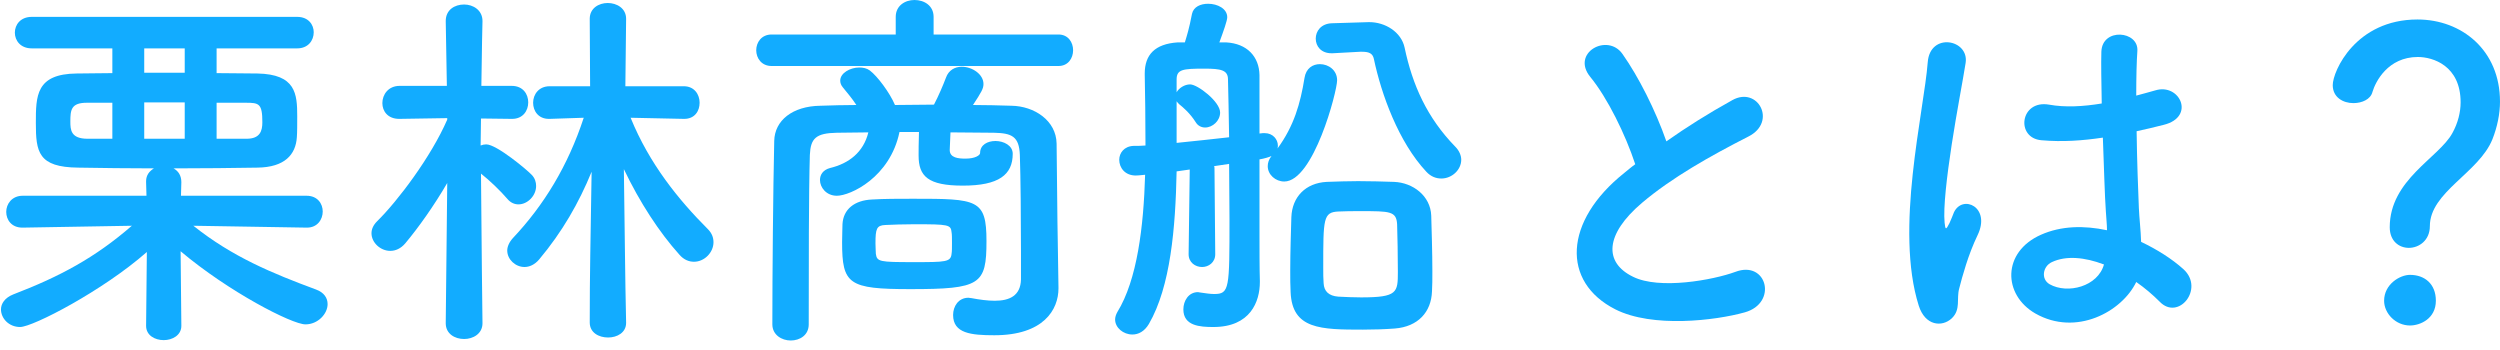
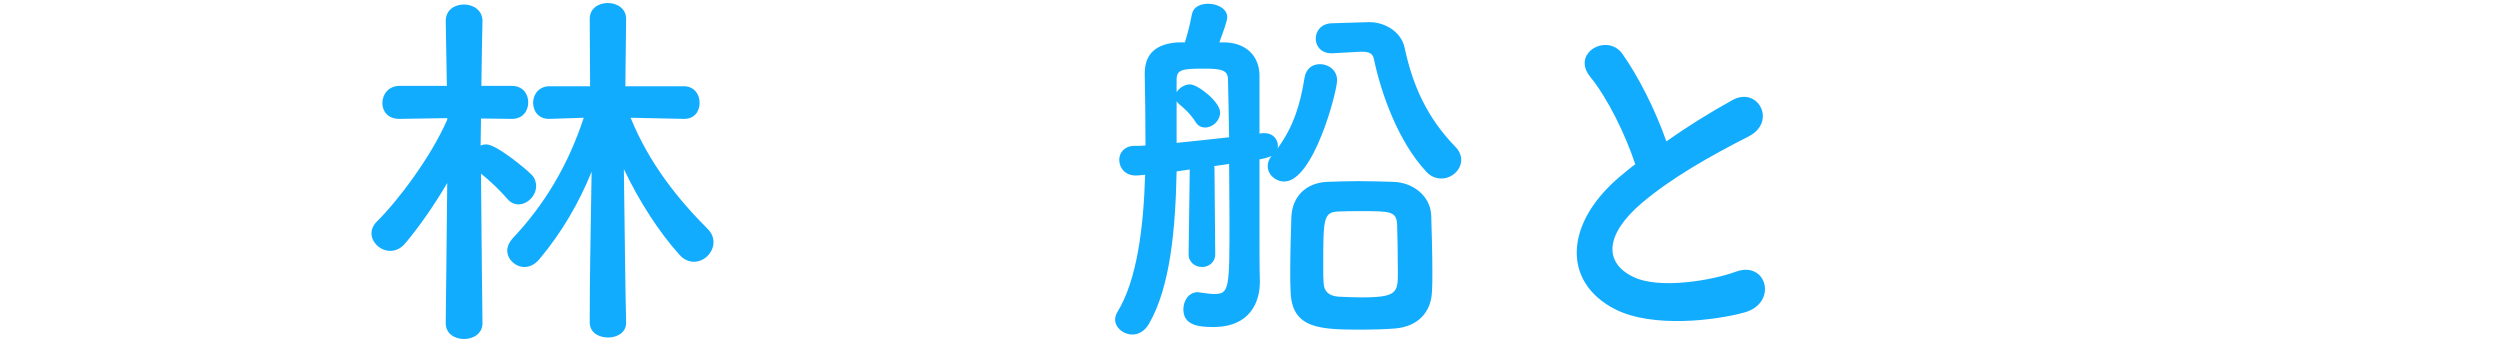
<svg xmlns="http://www.w3.org/2000/svg" width="200" height="28" viewBox="0 0 200 28" fill="none">
-   <path d="M192.709 19.829C191.929 19.829 191.179 19.289 191.179 18.179C191.179 14.369 195.109 12.629 196.189 10.649C196.639 9.839 196.849 8.969 196.849 8.189C196.849 5.249 194.629 4.559 193.429 4.559C191.029 4.559 190.039 6.539 189.799 7.349C189.649 7.949 188.959 8.249 188.269 8.249C187.459 8.249 186.619 7.799 186.619 6.809C186.619 5.699 188.449 1.559 193.399 1.559C196.939 1.559 199.999 4.019 199.999 8.129C199.999 9.089 199.789 10.139 199.399 11.129C198.319 13.829 194.389 15.359 194.389 18.089C194.389 19.229 193.519 19.829 192.709 19.829ZM194.869 24.059C194.869 25.499 193.609 26.039 192.799 26.039C191.659 26.039 190.729 25.079 190.729 24.059C190.729 22.739 191.989 21.989 192.799 21.989C193.969 21.989 194.869 22.709 194.869 24.059Z" fill="#12ACFF" />
-   <path d="M170.899 22.559C169.759 24.929 166.099 26.939 162.829 25.079C160.219 23.579 160.159 20.159 163.279 18.779C164.899 18.059 166.729 18.029 168.559 18.419C168.559 17.939 168.499 17.489 168.469 16.919C168.379 15.689 168.319 13.379 168.229 11.009C166.609 11.249 165.019 11.369 163.309 11.219C161.239 11.039 161.599 7.979 163.909 8.369C165.229 8.609 166.669 8.519 168.139 8.279C168.109 6.599 168.079 5.069 168.109 4.139C168.169 2.189 171.109 2.459 170.989 4.079C170.929 4.919 170.899 6.179 170.899 7.649C171.409 7.499 171.949 7.379 172.429 7.229C174.379 6.629 175.669 9.359 173.089 9.989C172.369 10.169 171.649 10.349 170.929 10.499C170.959 12.839 171.049 15.179 171.109 16.649C171.139 17.399 171.259 18.389 171.289 19.349C172.549 19.949 173.749 20.699 174.679 21.539C176.389 23.099 174.259 25.709 172.759 24.119C172.219 23.579 171.589 23.039 170.899 22.559ZM156.139 25.469C155.359 26.189 154.009 26.069 153.499 24.449C152.539 21.419 152.629 17.549 153.019 13.919C153.409 10.289 154.069 6.929 154.219 4.979C154.399 2.549 157.549 3.149 157.249 5.039C157.039 6.389 156.529 8.999 156.139 11.549C155.749 14.099 155.449 16.619 155.569 17.819C155.629 18.359 155.659 18.449 155.959 17.849C156.049 17.669 156.259 17.129 156.319 16.979C157.009 15.539 159.289 16.559 158.209 18.809C157.819 19.619 157.519 20.429 157.279 21.179C157.039 21.929 156.859 22.589 156.739 23.069C156.499 23.909 156.889 24.749 156.139 25.469ZM168.319 21.149H168.289C166.789 20.579 165.289 20.429 164.149 20.969C163.429 21.299 163.249 22.319 163.969 22.739C165.409 23.549 167.839 22.919 168.319 21.149Z" fill="#12ACFF" />
  <path d="M130.819 13.139C130.039 10.769 128.599 7.829 127.219 6.149C125.659 4.229 128.599 2.609 129.799 4.319C131.089 6.149 132.439 8.819 133.309 11.309C134.929 10.169 136.639 9.089 138.589 8.009C140.629 6.869 142.189 9.749 139.879 10.919C136.819 12.479 133.729 14.219 131.359 16.229C128.389 18.749 128.299 20.999 130.639 22.139C132.739 23.189 137.029 22.409 138.829 21.749C141.349 20.789 142.249 24.239 139.579 24.989C137.209 25.649 132.199 26.249 129.229 24.749C124.909 22.559 125.089 17.699 129.949 13.829C130.249 13.589 130.519 13.349 130.819 13.139Z" fill="#12ACFF" />
  <path d="M108.799 4.141L106.609 4.261C106.579 4.261 106.549 4.261 106.519 4.261C105.679 4.261 105.259 3.691 105.259 3.091C105.259 2.491 105.679 1.891 106.549 1.861L109.489 1.771C109.519 1.771 109.549 1.771 109.549 1.771C110.809 1.771 112.099 2.551 112.369 3.811C112.999 6.811 114.169 9.421 116.419 11.731C116.749 12.061 116.899 12.451 116.899 12.781C116.899 13.591 116.149 14.281 115.309 14.281C114.889 14.281 114.469 14.131 114.109 13.741C111.889 11.371 110.509 7.561 109.909 4.711C109.819 4.291 109.549 4.141 108.979 4.141C108.919 4.141 108.859 4.141 108.799 4.141ZM114.559 23.311C114.499 24.961 113.449 26.131 111.589 26.281C110.779 26.341 109.909 26.371 109.039 26.371C105.649 26.371 103.369 26.341 103.249 23.371C103.219 22.861 103.219 22.261 103.219 21.631C103.219 20.131 103.279 18.451 103.309 17.371C103.369 15.751 104.449 14.641 106.129 14.551C106.999 14.521 107.839 14.491 108.649 14.491C109.639 14.491 110.599 14.521 111.529 14.551C113.029 14.611 114.439 15.661 114.499 17.251C114.529 18.391 114.589 20.191 114.589 21.691C114.589 22.291 114.589 22.861 114.559 23.311ZM95.089 20.341L95.179 13.561L94.129 13.711C94.039 18.211 93.649 22.921 91.909 25.921C91.549 26.521 91.069 26.761 90.589 26.761C89.869 26.761 89.209 26.221 89.209 25.561C89.209 25.381 89.269 25.171 89.389 24.961C90.979 22.381 91.489 18.121 91.609 13.981C91.549 13.981 91.099 14.041 90.859 14.041C89.989 14.041 89.539 13.411 89.539 12.781C89.539 12.241 89.929 11.701 90.679 11.671C90.979 11.671 91.279 11.671 91.639 11.641C91.639 9.541 91.609 7.591 91.579 5.971C91.579 5.941 91.579 5.911 91.579 5.881C91.579 4.381 92.389 3.511 94.219 3.391H94.789C94.969 2.791 95.119 2.341 95.359 1.111C95.479 0.541 96.049 0.301 96.649 0.301C97.399 0.301 98.179 0.691 98.179 1.381C98.179 1.651 97.879 2.491 97.549 3.391H98.089C99.769 3.481 100.729 4.531 100.759 6.001V10.681L101.029 10.651C101.089 10.651 101.119 10.651 101.179 10.651C101.839 10.651 102.229 11.161 102.229 11.641C102.229 11.731 102.229 11.791 102.199 11.881C103.519 10.081 104.029 8.281 104.359 6.241C104.479 5.461 105.019 5.131 105.589 5.131C106.279 5.131 106.969 5.611 106.969 6.421C106.969 7.321 105.079 14.521 102.739 14.521C102.049 14.521 101.419 13.981 101.419 13.291C101.419 13.021 101.509 12.751 101.719 12.481C101.539 12.571 101.119 12.691 100.759 12.751V18.751C100.759 19.831 100.759 21.571 100.789 22.471C100.789 22.501 100.789 22.531 100.789 22.561C100.789 24.121 100.039 26.161 97.069 26.161C95.989 26.161 94.669 26.071 94.669 24.751C94.669 24.061 95.089 23.371 95.839 23.371C95.899 23.371 95.959 23.401 96.019 23.401C96.439 23.461 96.829 23.521 97.129 23.521C98.359 23.521 98.359 23.101 98.359 17.491C98.359 16.111 98.329 14.611 98.329 13.111C97.939 13.171 97.549 13.231 97.129 13.291C97.159 13.351 97.159 13.411 97.159 13.501L97.219 20.341C97.219 21.001 96.679 21.361 96.169 21.361C95.629 21.361 95.089 21.001 95.089 20.341ZM111.829 21.751C111.829 20.551 111.799 18.811 111.769 17.941C111.709 16.891 111.199 16.891 108.829 16.891C108.229 16.891 107.599 16.891 107.059 16.921C105.859 16.981 105.859 17.491 105.859 21.391C105.859 21.871 105.859 22.321 105.889 22.651C105.919 23.311 106.309 23.671 107.059 23.731C107.659 23.761 108.289 23.791 108.889 23.791C111.799 23.791 111.829 23.401 111.829 21.751ZM94.129 8.101V11.431C95.539 11.281 97.069 11.131 98.329 10.981C98.299 9.121 98.269 7.471 98.239 6.361C98.239 5.611 97.699 5.491 96.349 5.491C94.609 5.491 94.129 5.551 94.129 6.361V7.381C94.309 7.051 94.759 6.751 95.209 6.751C95.809 6.751 97.609 8.131 97.609 9.001C97.609 9.661 97.009 10.201 96.409 10.201C96.139 10.201 95.839 10.081 95.659 9.781C95.209 9.061 94.639 8.581 94.339 8.341C94.249 8.251 94.189 8.191 94.129 8.101Z" fill="#12ACFF" />
-   <path d="M84.678 5.28H61.728C60.918 5.28 60.498 4.65 60.498 4.02C60.498 3.39 60.918 2.76 61.728 2.76H71.658V1.35C71.658 0.45 72.408 0 73.158 0C73.938 0 74.688 0.45 74.688 1.35V2.76H84.678C85.458 2.76 85.848 3.39 85.848 4.02C85.848 4.65 85.458 5.28 84.678 5.28ZM84.618 19.14L84.678 23.01C84.678 23.04 84.678 23.04 84.678 23.07C84.678 24.78 83.478 26.82 79.548 26.82C77.688 26.82 76.248 26.67 76.248 25.2C76.248 24.51 76.668 23.82 77.478 23.82C77.538 23.82 77.628 23.85 77.718 23.85C78.348 23.97 79.008 24.06 79.578 24.06C80.748 24.06 81.648 23.67 81.678 22.35C81.678 21.75 81.678 20.97 81.678 20.1C81.678 17.52 81.648 14.13 81.588 12.39C81.528 10.92 80.958 10.65 79.518 10.62C78.348 10.62 77.208 10.59 76.038 10.59C76.008 11.19 75.978 11.85 75.978 12C75.978 12.63 76.668 12.69 77.238 12.69C78.018 12.69 78.408 12.42 78.408 12.24C78.408 11.58 79.008 11.28 79.638 11.28C80.298 11.28 81.018 11.64 81.018 12.3C81.018 13.98 79.908 14.85 77.028 14.85C74.238 14.85 73.488 14.1 73.488 12.45C73.488 12.39 73.488 12.36 73.488 12.33C73.488 12.18 73.488 11.31 73.518 10.56H71.958C71.208 14.19 68.028 15.66 66.948 15.66C66.108 15.66 65.598 15 65.598 14.4C65.598 13.98 65.838 13.59 66.408 13.44C67.908 13.08 69.078 12.18 69.468 10.59C68.628 10.59 67.788 10.62 66.948 10.62C65.268 10.65 64.848 11.07 64.788 12.39C64.698 15.3 64.698 21.63 64.698 25.95C64.698 26.82 63.978 27.24 63.258 27.24C62.538 27.24 61.788 26.79 61.788 25.95C61.788 21.99 61.848 15.21 61.938 11.28C61.968 9.63 63.408 8.49 65.628 8.46C66.558 8.43 67.548 8.4 68.508 8.4C68.178 7.89 67.818 7.47 67.428 6.99C67.278 6.81 67.218 6.63 67.218 6.45C67.218 5.85 67.998 5.4 68.748 5.4C69.048 5.4 69.348 5.46 69.588 5.64C70.188 6.09 71.178 7.41 71.598 8.4C72.648 8.4 73.668 8.37 74.718 8.37C75.108 7.62 75.438 6.84 75.678 6.21C75.888 5.61 76.398 5.34 76.938 5.34C77.778 5.34 78.678 5.94 78.678 6.72C78.678 7.08 78.528 7.35 77.838 8.4C78.858 8.4 79.908 8.43 80.928 8.46C82.728 8.49 84.498 9.63 84.528 11.49C84.558 13.5 84.588 18.06 84.618 19.14ZM78.918 19.29C78.918 22.77 78.438 23.13 72.828 23.13C67.878 23.13 67.368 22.74 67.368 19.38C67.368 18.81 67.398 18.24 67.398 17.94C67.458 16.74 68.358 16.02 69.768 15.96C70.728 15.9 71.898 15.9 73.038 15.9C78.198 15.9 78.918 15.93 78.918 19.29ZM70.068 20.31C70.158 20.94 70.368 20.97 73.068 20.97C75.678 20.97 76.068 20.97 76.128 20.28C76.158 20.13 76.158 19.8 76.158 19.44C76.158 19.11 76.158 18.75 76.128 18.6C76.068 17.97 75.918 17.94 73.128 17.94C72.288 17.94 71.448 17.97 70.818 18C70.128 18.03 70.038 18.3 70.038 19.47C70.038 19.83 70.068 20.16 70.068 20.31Z" fill="#12ACFF" />
  <path d="M50.089 25.8V25.83C50.089 26.61 49.369 27 48.649 27C47.899 27 47.179 26.61 47.179 25.8C47.179 21.66 47.239 19.74 47.329 13.74C46.309 16.23 44.989 18.54 43.129 20.76C42.769 21.18 42.349 21.36 41.959 21.36C41.239 21.36 40.579 20.76 40.579 20.04C40.579 19.74 40.729 19.38 41.029 19.05C43.519 16.41 45.439 13.26 46.699 9.42L43.969 9.51C43.939 9.51 43.939 9.51 43.909 9.51C43.069 9.51 42.649 8.88 42.649 8.22C42.649 7.56 43.099 6.9 43.969 6.9H47.209L47.179 1.53V1.5C47.179 0.66 47.899 0.24 48.619 0.24C49.339 0.24 50.089 0.66 50.089 1.5V1.53L50.029 6.9H54.709C55.549 6.9 55.969 7.56 55.969 8.22C55.969 8.88 55.579 9.51 54.739 9.51H54.709L50.449 9.42C51.949 13.11 54.289 15.99 56.629 18.33C56.959 18.66 57.079 19.02 57.079 19.38C57.079 20.19 56.359 20.94 55.519 20.94C55.129 20.94 54.709 20.79 54.349 20.37C52.729 18.57 51.169 16.17 49.909 13.53C49.999 19.71 49.999 21.72 50.089 25.8ZM38.599 25.83V25.86C38.599 26.7 37.849 27.12 37.129 27.12C36.379 27.12 35.659 26.7 35.659 25.86V25.83L35.779 14.64C34.729 16.44 33.499 18.18 32.419 19.47C32.059 19.89 31.639 20.07 31.219 20.07C30.439 20.07 29.719 19.41 29.719 18.66C29.719 18.36 29.839 18.03 30.169 17.7C31.819 16.08 34.489 12.54 35.779 9.57V9.45L31.969 9.51H31.939C31.009 9.51 30.589 8.88 30.589 8.25C30.589 7.56 31.069 6.87 31.969 6.87H35.749L35.659 1.71V1.68C35.659 0.78 36.379 0.36 37.129 0.36C37.849 0.36 38.599 0.81 38.599 1.68V1.71C38.599 1.71 38.539 4.11 38.509 6.87H40.939C41.839 6.87 42.259 7.53 42.259 8.19C42.259 8.85 41.839 9.51 40.969 9.51H40.939L38.479 9.48C38.479 10.23 38.449 10.98 38.449 11.64C38.599 11.58 38.749 11.55 38.899 11.55C39.739 11.55 42.199 13.62 42.529 13.98C42.799 14.25 42.889 14.58 42.889 14.88C42.889 15.66 42.199 16.35 41.479 16.35C41.179 16.35 40.849 16.23 40.579 15.9C40.039 15.27 39.169 14.43 38.479 13.89C38.509 18.6 38.599 25.83 38.599 25.83Z" fill="#12ACFF" />
-   <path d="M24.558 18.21H24.528L15.468 18.06C18.588 20.55 21.798 21.87 25.278 23.16C25.938 23.4 26.208 23.85 26.208 24.33C26.208 25.11 25.428 25.95 24.438 25.95C23.358 25.95 18.288 23.34 14.448 20.1L14.508 26.04V26.07C14.508 26.82 13.788 27.21 13.098 27.21C12.378 27.21 11.688 26.82 11.688 26.07V26.04L11.748 20.16C8.238 23.25 2.628 26.16 1.608 26.16C0.708 26.16 0.078 25.47 0.078 24.75C0.078 24.3 0.378 23.82 1.068 23.55C4.818 22.11 7.608 20.61 10.548 18.06L1.818 18.21H1.788C0.918 18.21 0.498 17.58 0.498 16.95C0.498 16.32 0.948 15.66 1.818 15.66H11.718L11.688 14.58C11.688 14.55 11.688 14.52 11.688 14.49C11.688 14.01 11.958 13.68 12.318 13.47C10.248 13.47 8.178 13.44 6.258 13.41C3.048 13.38 2.868 12.15 2.868 9.84C2.868 7.68 2.868 5.91 6.138 5.88C7.008 5.88 7.968 5.85 8.988 5.85V3.87H2.538C1.638 3.87 1.188 3.24 1.188 2.61C1.188 1.98 1.638 1.35 2.538 1.35H23.778C24.678 1.35 25.098 1.98 25.098 2.58C25.098 3.24 24.648 3.87 23.778 3.87H17.328V5.85C18.498 5.85 19.608 5.88 20.598 5.88C23.658 5.94 23.778 7.5 23.778 9.3C23.778 9.93 23.778 10.59 23.748 10.98C23.658 12.36 22.788 13.38 20.598 13.41C18.648 13.44 16.308 13.47 13.878 13.47C14.268 13.68 14.508 14.04 14.508 14.58L14.478 15.66H24.528C25.398 15.66 25.818 16.29 25.818 16.92C25.818 17.55 25.398 18.21 24.558 18.21ZM17.328 11.1H19.728C20.808 11.1 20.988 10.47 20.988 9.78C20.988 8.28 20.718 8.22 19.668 8.22H17.328V11.1ZM14.778 5.82V3.87H11.538V5.82H14.778ZM14.778 11.1V8.19H11.538V11.1H14.778ZM8.988 11.1V8.22H6.948C5.688 8.22 5.628 8.79 5.628 9.72C5.628 10.38 5.658 11.1 7.008 11.1H8.988Z" fill="#12ACFF" />
</svg>